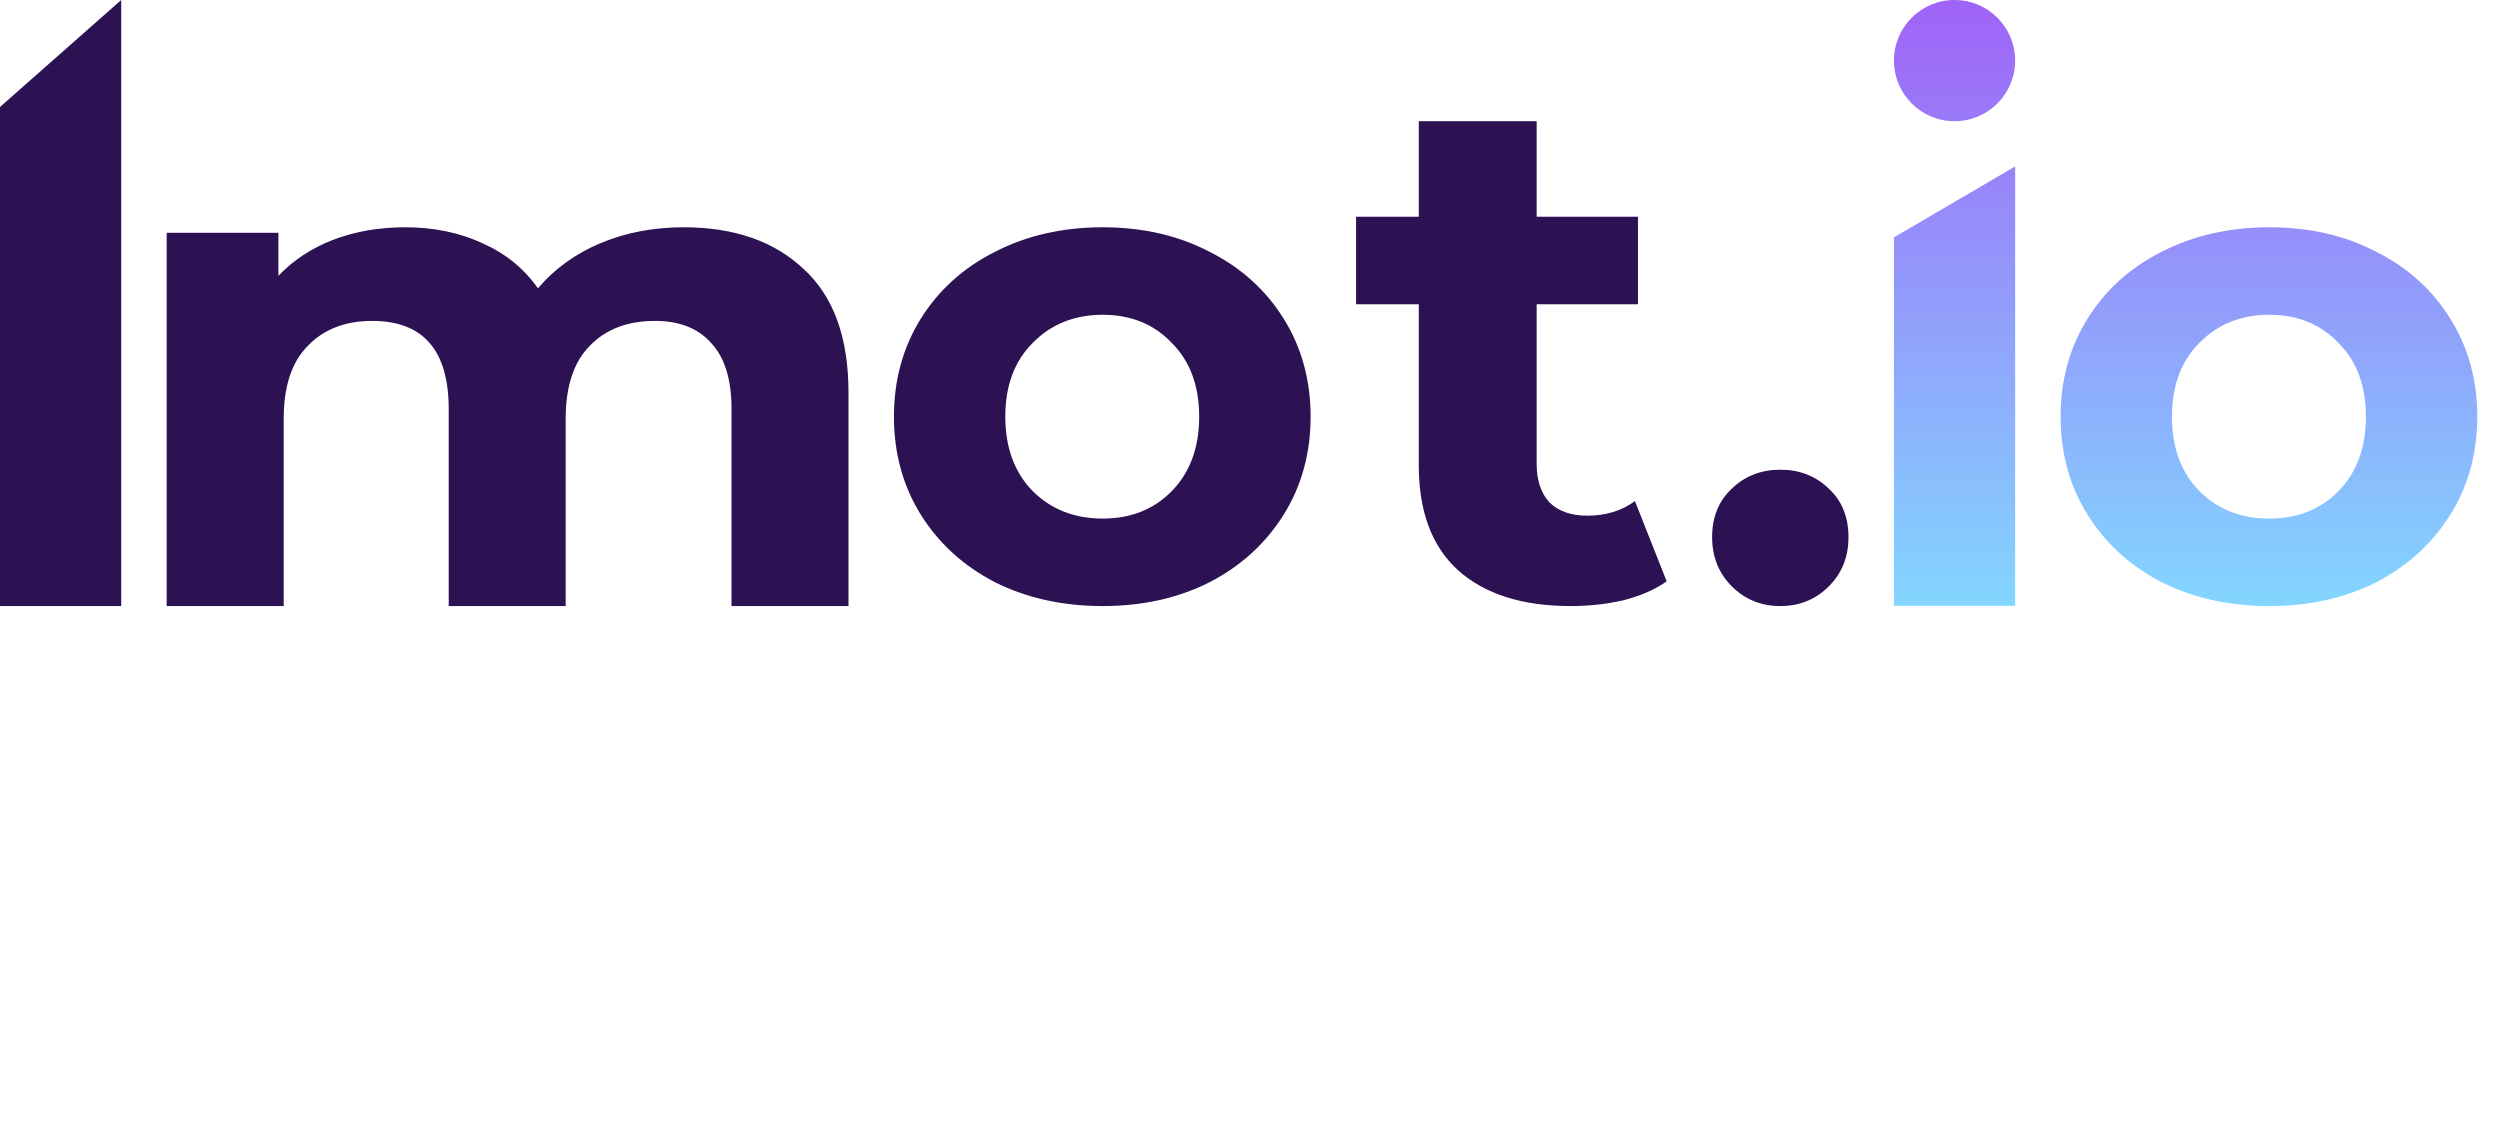
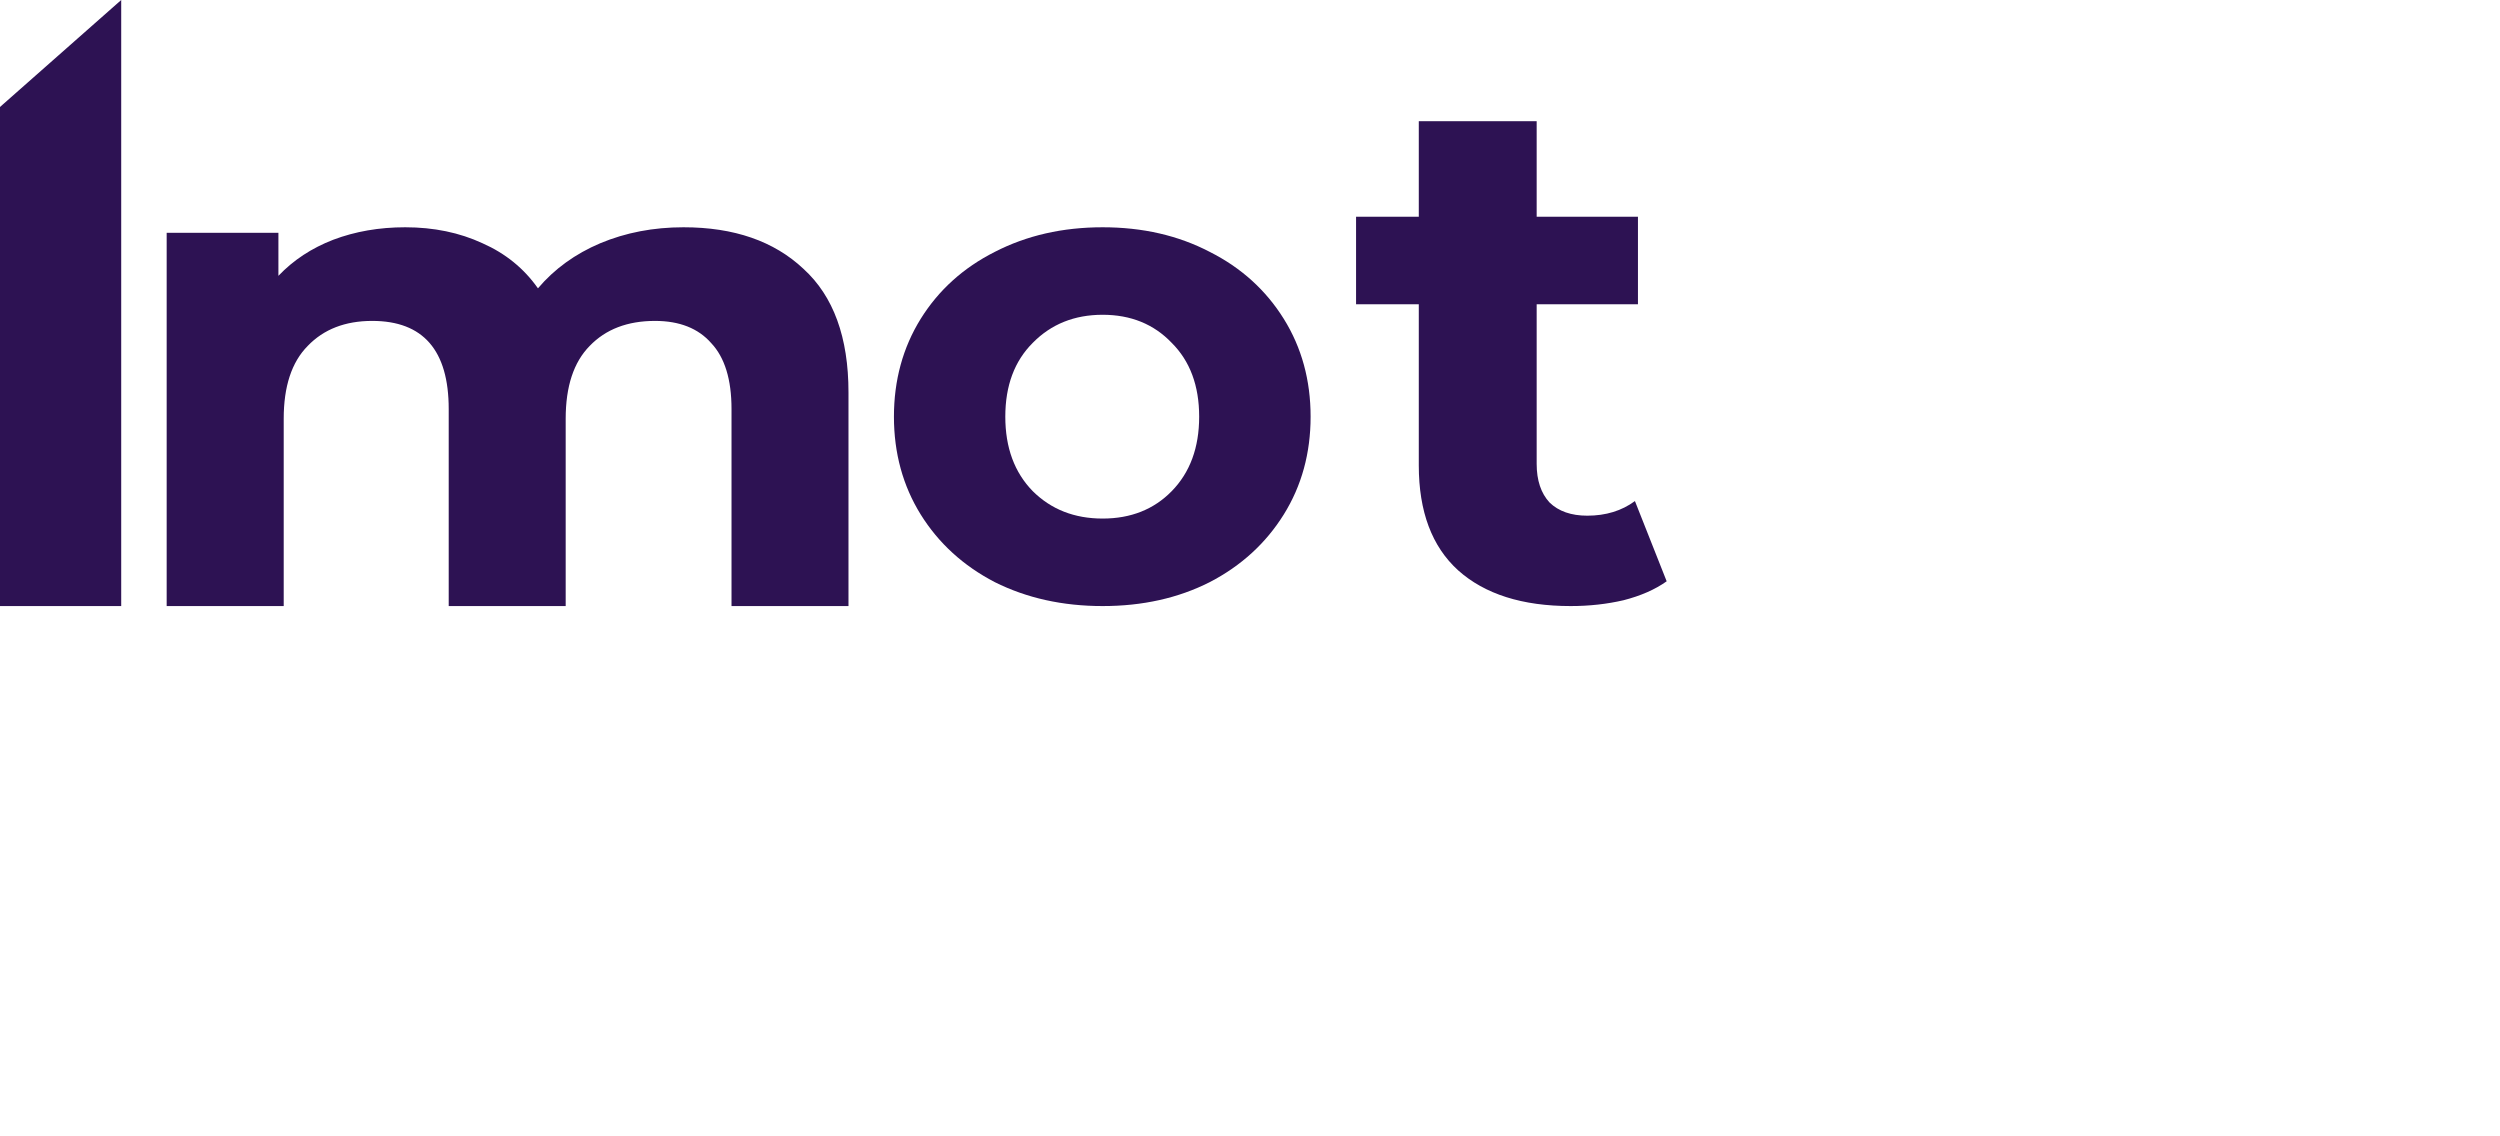
<svg xmlns="http://www.w3.org/2000/svg" width="33" height="15" viewBox="0 0 33 15" fill="none">
  <path d="M9.022 3C9.689 3 10.217 3.183 10.606 3.549C11.002 3.91 11.2 4.453 11.2 5.18V8H9.656V5.399C9.656 5.009 9.567 4.719 9.388 4.529C9.217 4.334 8.969 4.236 8.646 4.236C8.283 4.236 7.996 4.346 7.784 4.566C7.573 4.78 7.467 5.1 7.467 5.527V8H5.923V5.399C5.923 4.624 5.586 4.236 4.913 4.236C4.557 4.236 4.273 4.346 4.062 4.566C3.85 4.78 3.745 5.1 3.745 5.527V8H2.2V3.073H3.675V3.641C3.873 3.433 4.114 3.275 4.398 3.165C4.689 3.055 5.005 3 5.349 3C5.725 3 6.065 3.07 6.369 3.211C6.672 3.345 6.916 3.543 7.101 3.806C7.319 3.549 7.593 3.351 7.923 3.211C8.26 3.07 8.626 3 9.022 3Z" fill="#2D1253" />
  <path d="M14.555 8C14.027 8 13.553 7.895 13.131 7.684C12.715 7.468 12.389 7.17 12.153 6.791C11.918 6.412 11.8 5.981 11.8 5.5C11.8 5.019 11.918 4.588 12.153 4.209C12.389 3.83 12.715 3.535 13.131 3.325C13.553 3.108 14.027 3 14.555 3C15.082 3 15.553 3.108 15.969 3.325C16.385 3.535 16.71 3.83 16.946 4.209C17.182 4.588 17.3 5.019 17.3 5.5C17.3 5.981 17.182 6.412 16.946 6.791C16.71 7.17 16.385 7.468 15.969 7.684C15.553 7.895 15.082 8 14.555 8ZM14.555 6.845C14.927 6.845 15.231 6.724 15.466 6.484C15.708 6.237 15.829 5.909 15.829 5.5C15.829 5.091 15.708 4.766 15.466 4.525C15.231 4.279 14.927 4.155 14.555 4.155C14.182 4.155 13.875 4.279 13.633 4.525C13.391 4.766 13.27 5.091 13.27 5.5C13.27 5.909 13.391 6.237 13.633 6.484C13.875 6.724 14.182 6.845 14.555 6.845Z" fill="#2D1253" />
  <path d="M22 7.673C21.847 7.782 21.657 7.865 21.431 7.923C21.212 7.974 20.979 8 20.733 8C20.095 8 19.599 7.843 19.247 7.528C18.901 7.214 18.728 6.752 18.728 6.143V4.016H17.9V2.861H18.728V1.6H20.284V2.861H21.621V4.016H20.284V6.123C20.284 6.341 20.341 6.511 20.454 6.633C20.573 6.749 20.74 6.807 20.952 6.807C21.198 6.807 21.408 6.742 21.581 6.614L22 7.673Z" fill="#2D1253" />
-   <path d="M23.5 8C23.247 8 23.033 7.913 22.86 7.74C22.687 7.567 22.6 7.35 22.6 7.091C22.6 6.825 22.687 6.611 22.86 6.45C23.033 6.283 23.247 6.2 23.5 6.2C23.754 6.2 23.967 6.283 24.14 6.45C24.314 6.611 24.4 6.825 24.4 7.091C24.4 7.35 24.314 7.567 24.14 7.74C23.967 7.913 23.754 8 23.5 8Z" fill="#2D1253" />
-   <path fill-rule="evenodd" clip-rule="evenodd" d="M25.8 1.6C26.242 1.6 26.6 1.242 26.6 0.8C26.6 0.358 26.242 0 25.8 0C25.358 0 25 0.358 25 0.8C25 1.242 25.358 1.6 25.8 1.6ZM25 3.133L26.6 2.197V7.997H25V3.133ZM29.955 8C29.427 8 28.953 7.895 28.531 7.684C28.115 7.468 27.789 7.17 27.554 6.791C27.318 6.412 27.2 5.981 27.2 5.5C27.2 5.019 27.318 4.588 27.554 4.209C27.789 3.83 28.115 3.535 28.531 3.325C28.953 3.108 29.427 3 29.955 3C30.482 3 30.954 3.108 31.369 3.325C31.785 3.535 32.111 3.83 32.346 4.209C32.582 4.588 32.7 5.019 32.7 5.5C32.7 5.981 32.582 6.412 32.346 6.791C32.111 7.17 31.785 7.468 31.369 7.684C30.954 7.895 30.482 8 29.955 8ZM29.955 6.845C30.327 6.845 30.631 6.724 30.867 6.484C31.109 6.237 31.23 5.909 31.23 5.5C31.23 5.091 31.109 4.766 30.867 4.525C30.631 4.279 30.327 4.155 29.955 4.155C29.582 4.155 29.275 4.279 29.033 4.525C28.791 4.766 28.67 5.091 28.67 5.5C28.67 5.909 28.791 6.237 29.033 6.484C29.275 6.724 29.582 6.845 29.955 6.845Z" fill="url(#paint0_linear_1636_209)" />
  <path d="M0 1.412L1.6 0V8H0V1.412Z" fill="#2D1253" />
  <defs>
    <linearGradient id="paint0_linear_1636_209" x1="28.85" y1="0" x2="28.85" y2="8" gradientUnits="userSpaceOnUse">
      <stop stop-color="#A063F7" />
      <stop offset="1" stop-color="#83D6FF" />
    </linearGradient>
  </defs>
</svg>